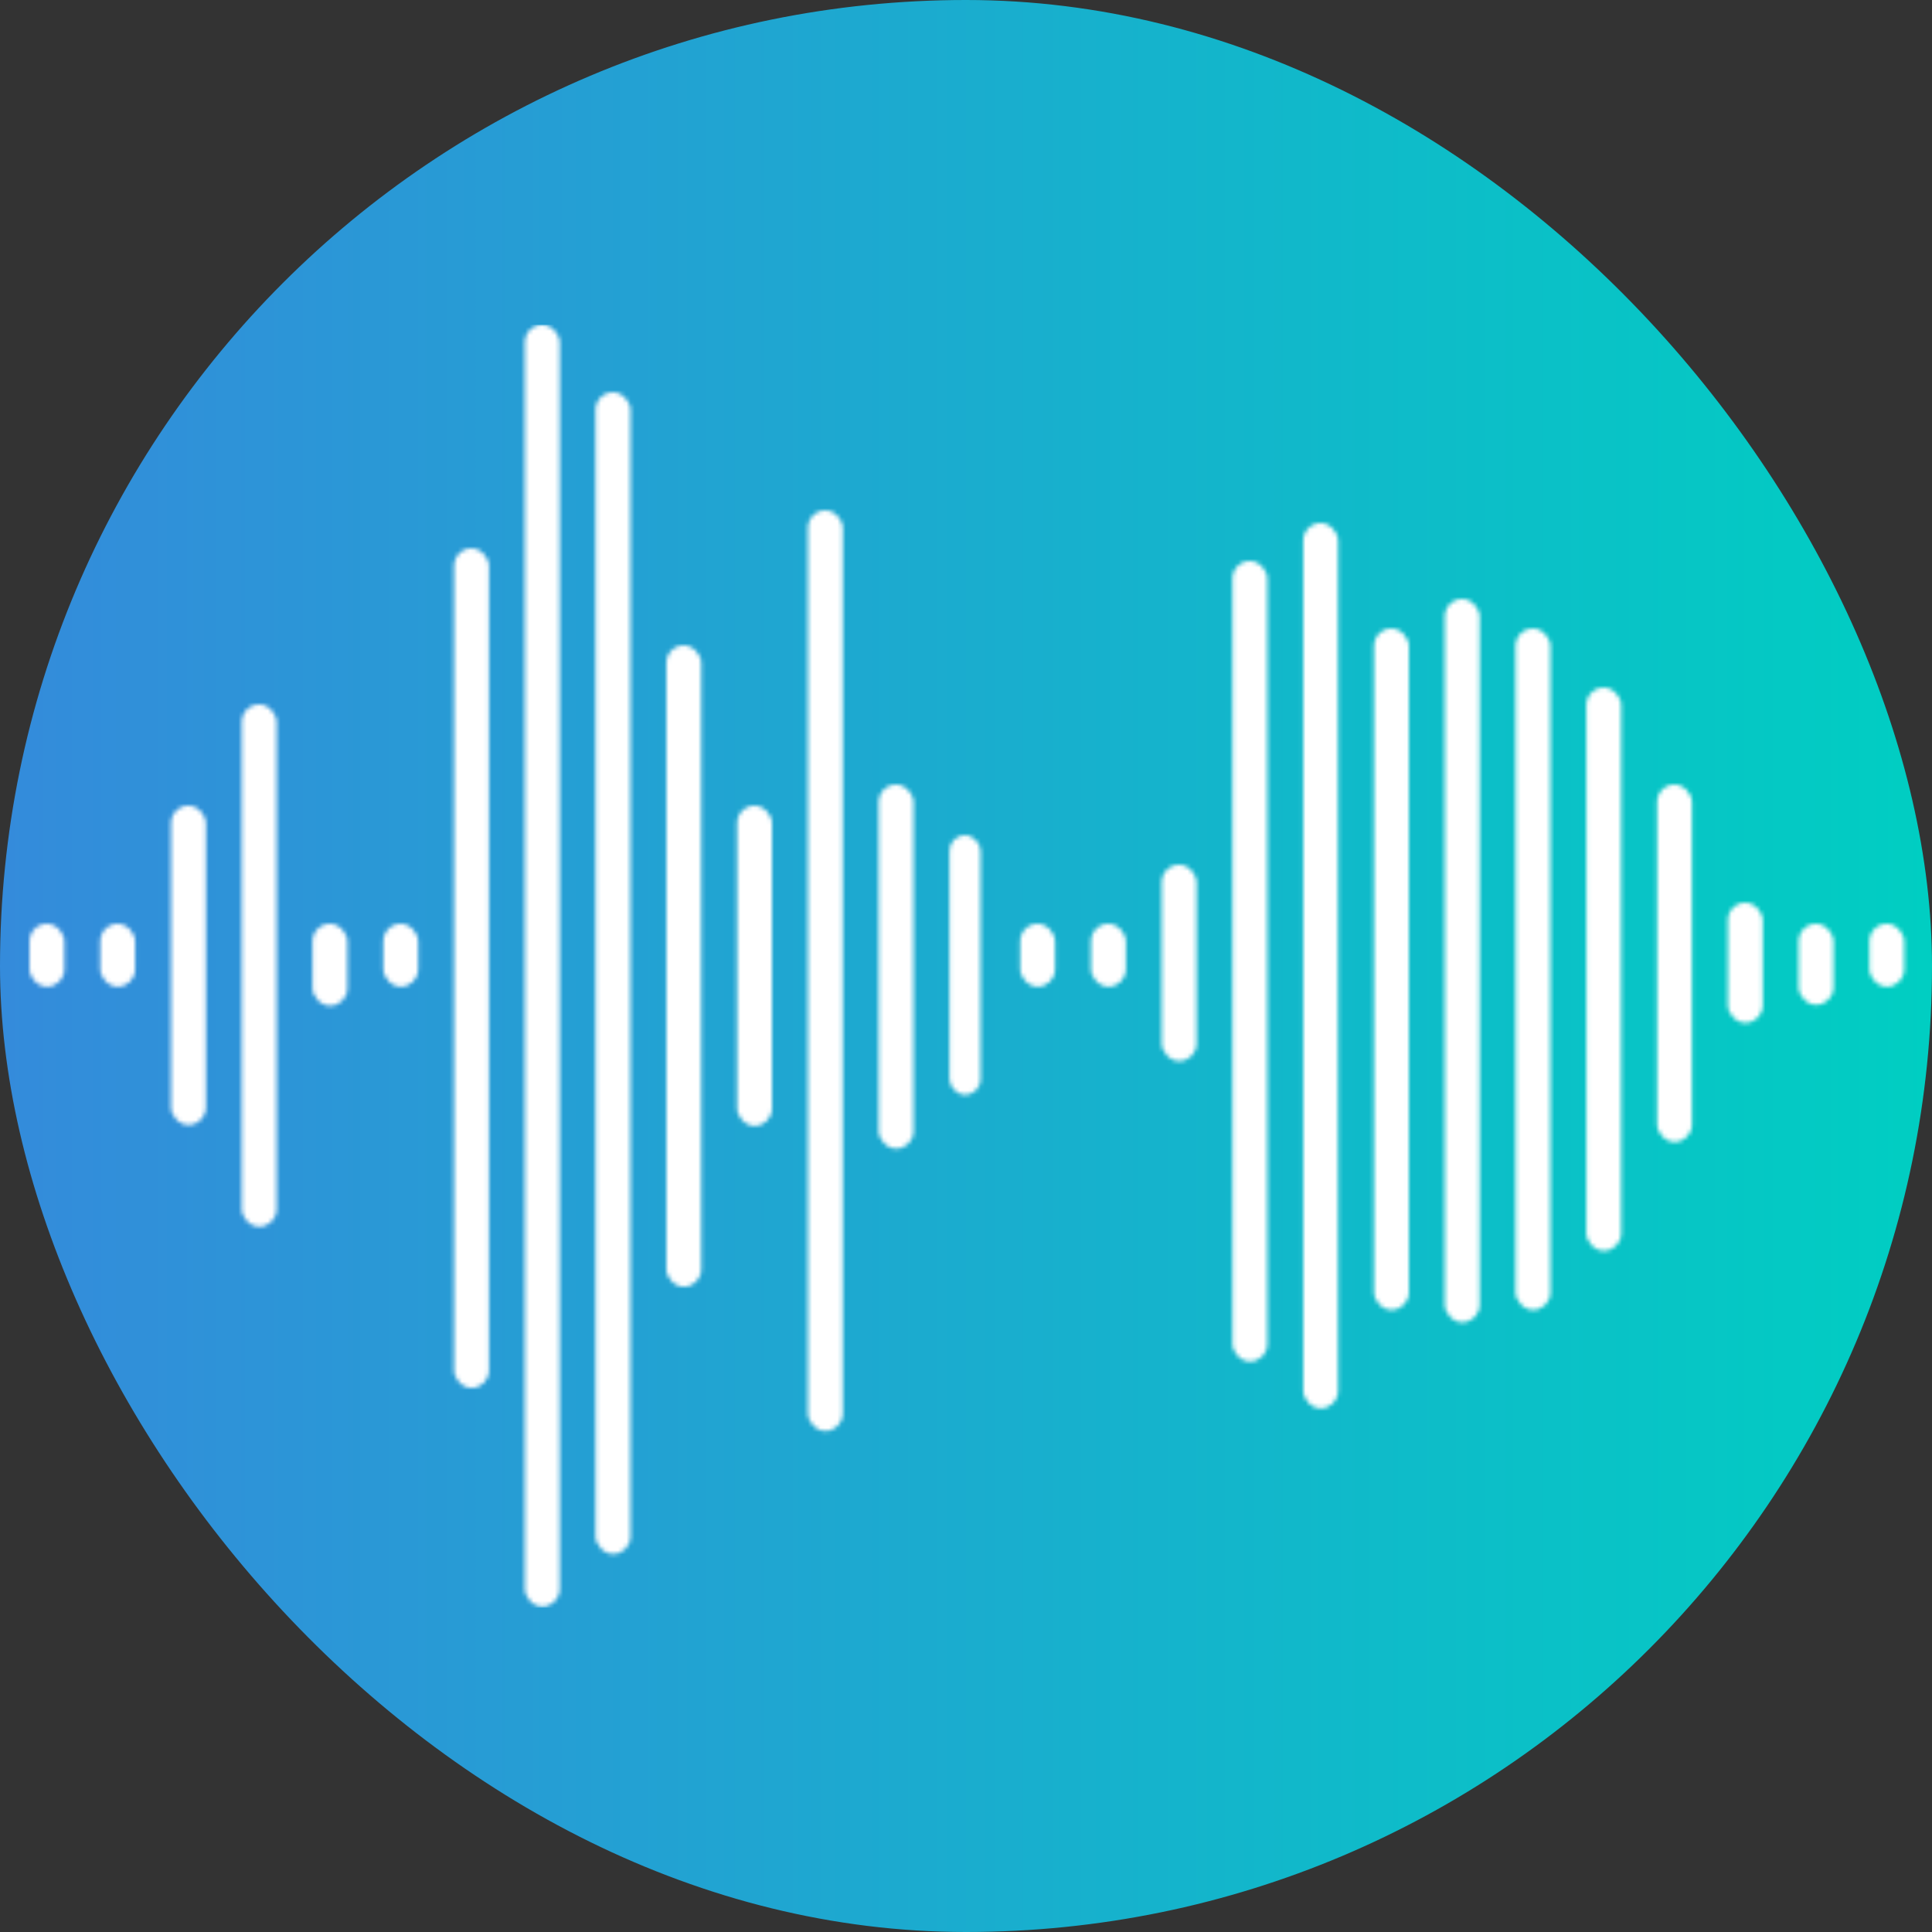
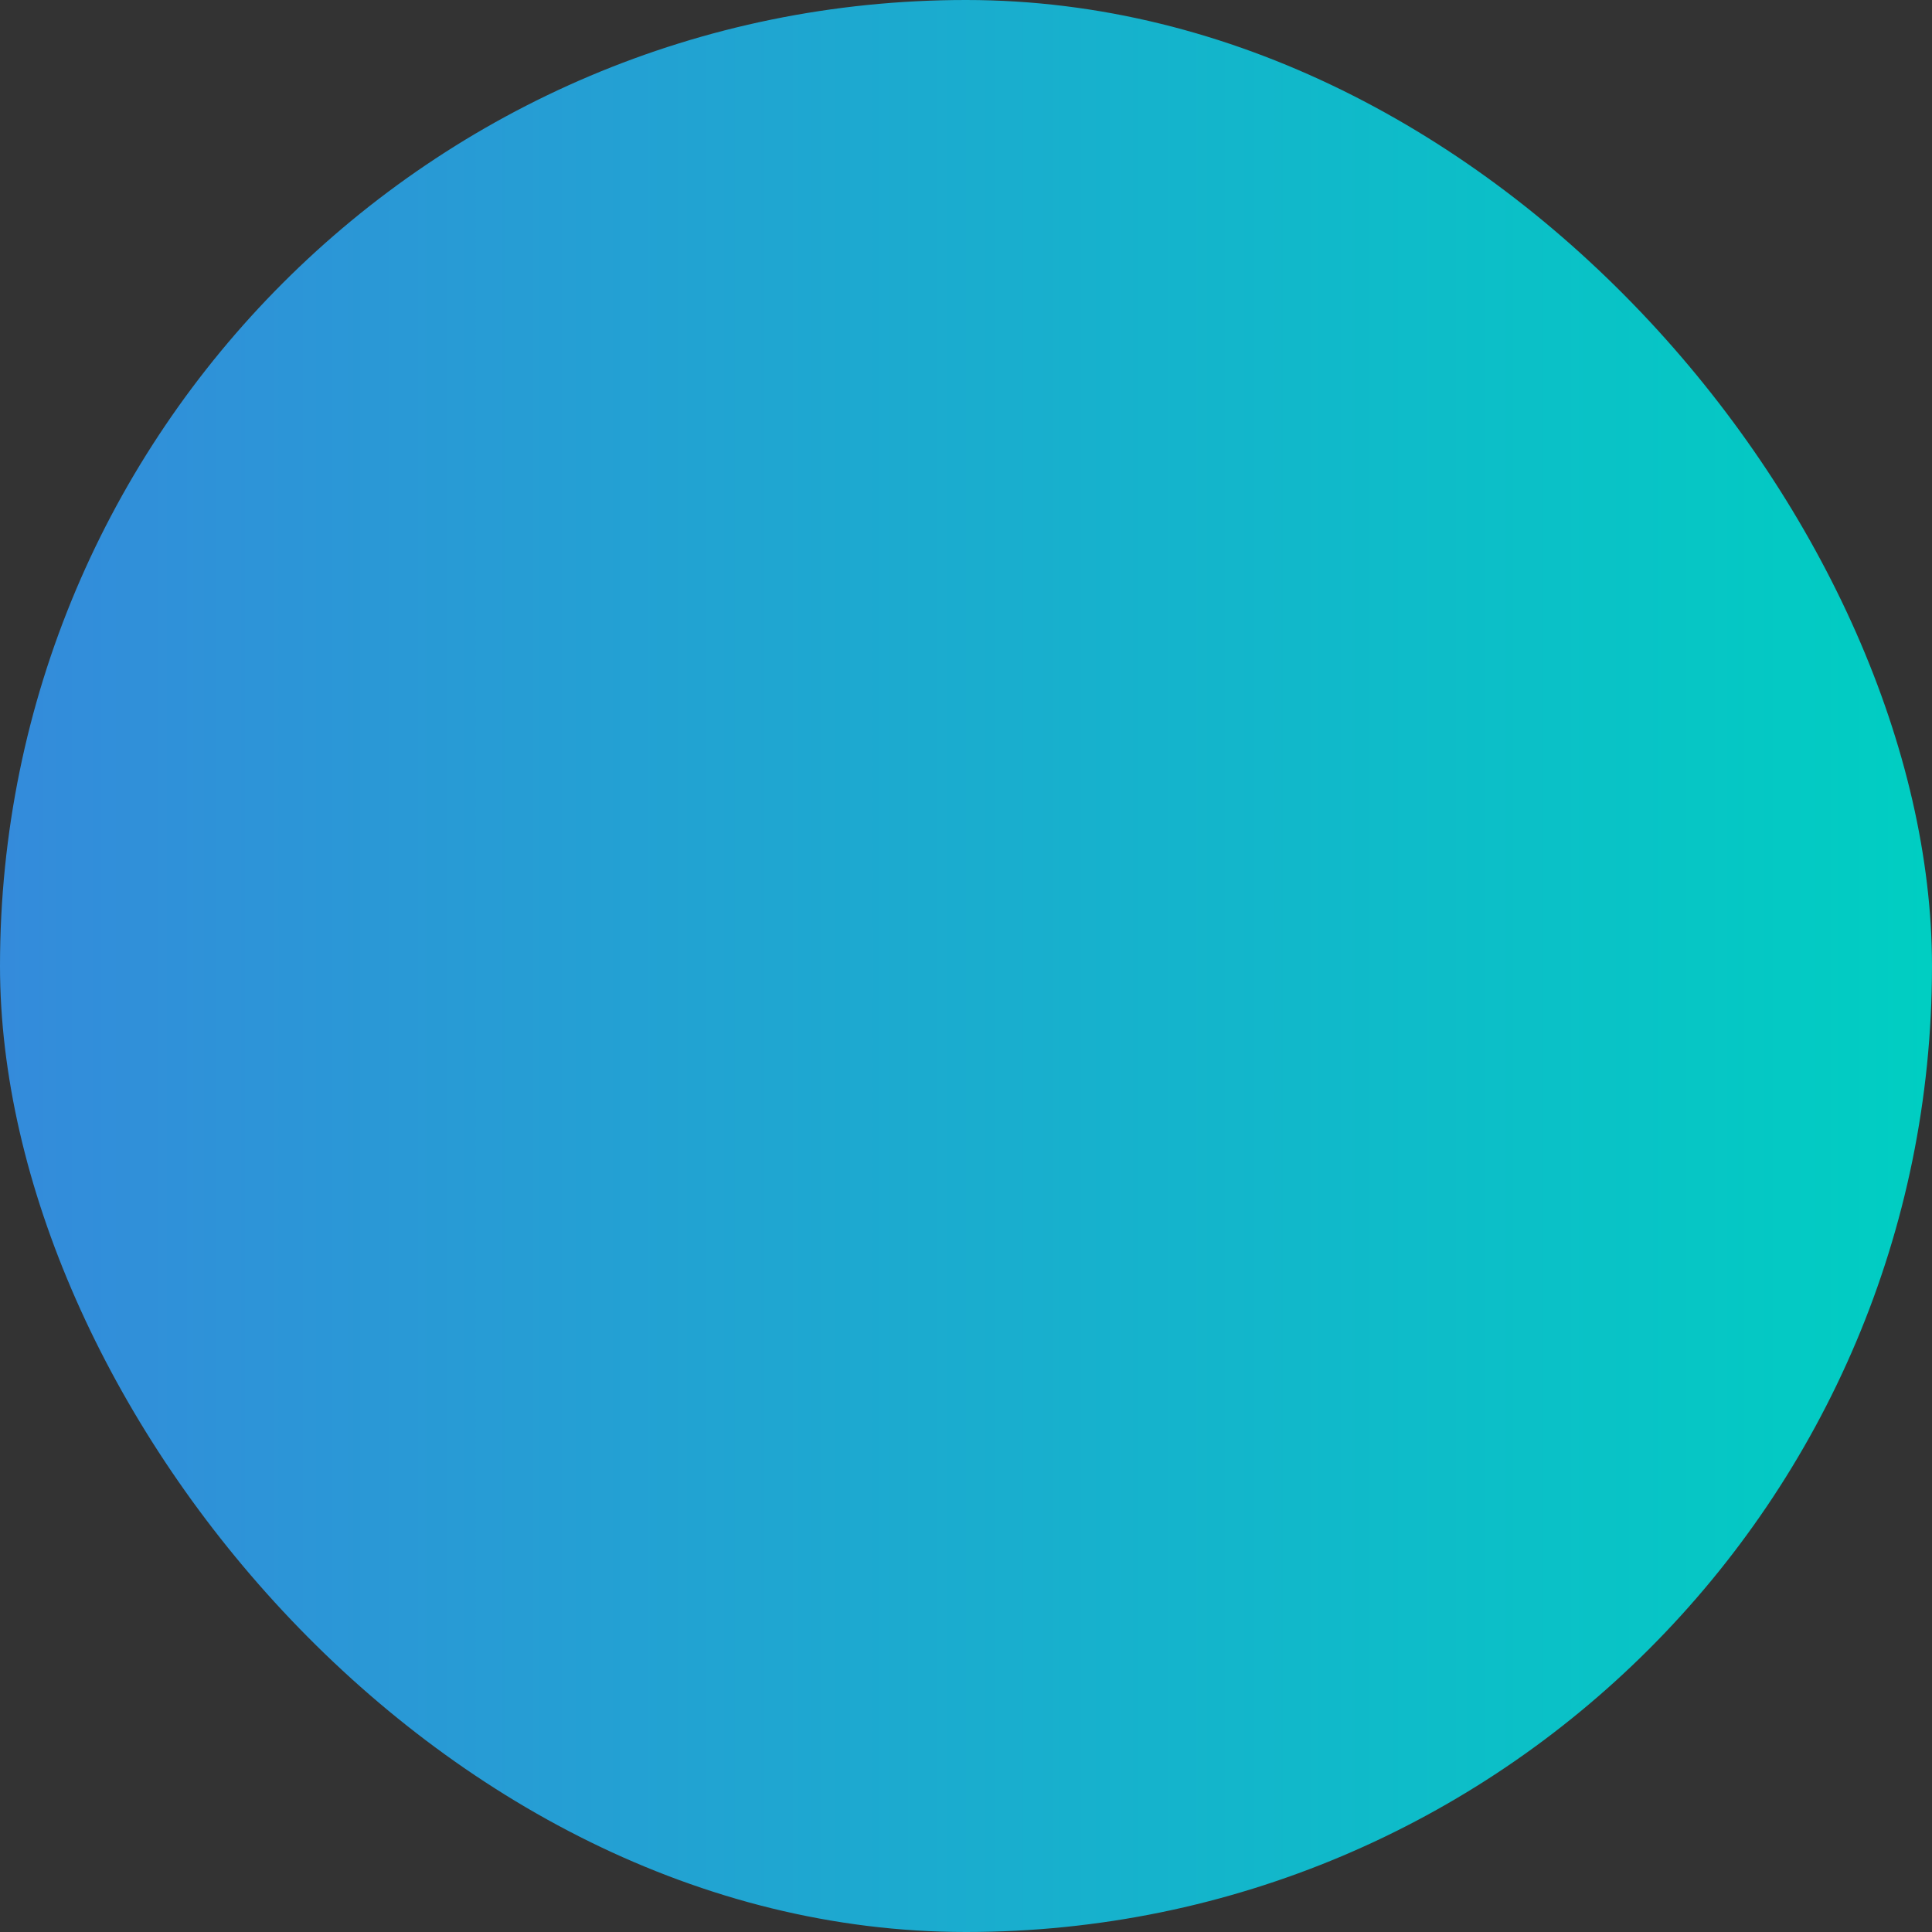
<svg xmlns="http://www.w3.org/2000/svg" width="458" height="458" fill="none">
  <rect width="100%" height="100%" fill="#333333" stroke="none" />
  <rect width="458" height="458" rx="229" fill="url(#a)" />
  <mask id="b" style="mask-type:alpha" maskUnits="userSpaceOnUse" x="7" y="77" width="445" height="304">
    <rect x="7" y="219" width="8.255" height="14.91" rx="4.128" fill="#000" />
-     <rect x="409.607" y="214" width="8.255" height="28.465" rx="4.128" fill="#000" />
    <rect x="107.652" y="130" width="8.255" height="199.027" rx="4.128" fill="#000" />
    <rect x="208.304" y="186" width="8.255" height="86.298" rx="4.128" fill="#000" />
    <rect x="124.427" y="77" width="8.255" height="303.849" rx="4.128" fill="#000" />
    <rect x="342.506" y="142" width="8.255" height="171.466" rx="4.128" fill="#000" />
-     <rect x="23.775" y="219" width="8.255" height="14.91" rx="4.128" fill="#000" />
    <rect x="275.405" y="205" width="8.255" height="46.538" rx="4.128" fill="#000" />
    <rect x="426.383" y="219" width="8.255" height="19.202" rx="4.128" fill="#000" />
    <rect x="359.281" y="149" width="8.255" height="161.526" rx="4.128" fill="#000" />
    <rect x="40.551" y="191" width="8.255" height="75.68" rx="4.128" fill="#000" />
    <rect x="292.18" y="133" width="8.255" height="189.764" rx="4.128" fill="#000" />
-     <rect x="443.158" y="219" width="8.255" height="14.91" rx="4.128" fill="#000" />
    <rect x="141.202" y="93" width="8.255" height="275.384" rx="4.128" fill="#000" />
    <rect x="57.326" y="167" width="8.255" height="123.799" rx="4.128" fill="#000" />
    <rect x="157.978" y="153" width="8.255" height="152.037" rx="4.128" fill="#000" />
    <rect x="376.057" y="163" width="8.255" height="133.513" rx="4.128" fill="#000" />
    <rect x="74.101" y="219" width="8.255" height="19.428" rx="4.128" fill="#000" />
    <rect x="225.079" y="198" width="7.364" height="61.526" rx="3.682" fill="#000" />
    <rect x="308.955" y="124" width="8.255" height="209.87" rx="4.128" fill="#000" />
    <rect x="174.753" y="191" width="8.255" height="75.906" rx="4.128" fill="#000" />
    <rect x="392.832" y="186" width="8.255" height="84.716" rx="4.128" fill="#000" />
    <rect x="90.876" y="219" width="8.255" height="14.91" rx="4.128" fill="#000" />
    <rect x="241.854" y="219" width="8.255" height="14.91" rx="4.128" fill="#000" />
    <rect x="258.63" y="219" width="8.255" height="14.91" rx="4.128" fill="#000" />
    <rect x="325.731" y="149" width="8.255" height="161.526" rx="4.128" fill="#000" />
    <rect x="191.528" y="121" width="8.255" height="218.229" rx="4.128" fill="#000" />
  </mask>
  <g mask="url(#b)">
-     <path fill="#fff" d="M-.063 77h458.02v304.114H-.063z" />
+     <path fill="#fff" d="M-.063 77h458.02H-.063z" />
  </g>
  <defs>
    <linearGradient id="a" x1="0" y1="227.875" x2="457.851" y2="227.875" gradientUnits="userSpaceOnUse">
      <stop stop-color="#348BDB" />
      <stop offset="1" stop-color="#00CEC2" />
    </linearGradient>
  </defs>
</svg>